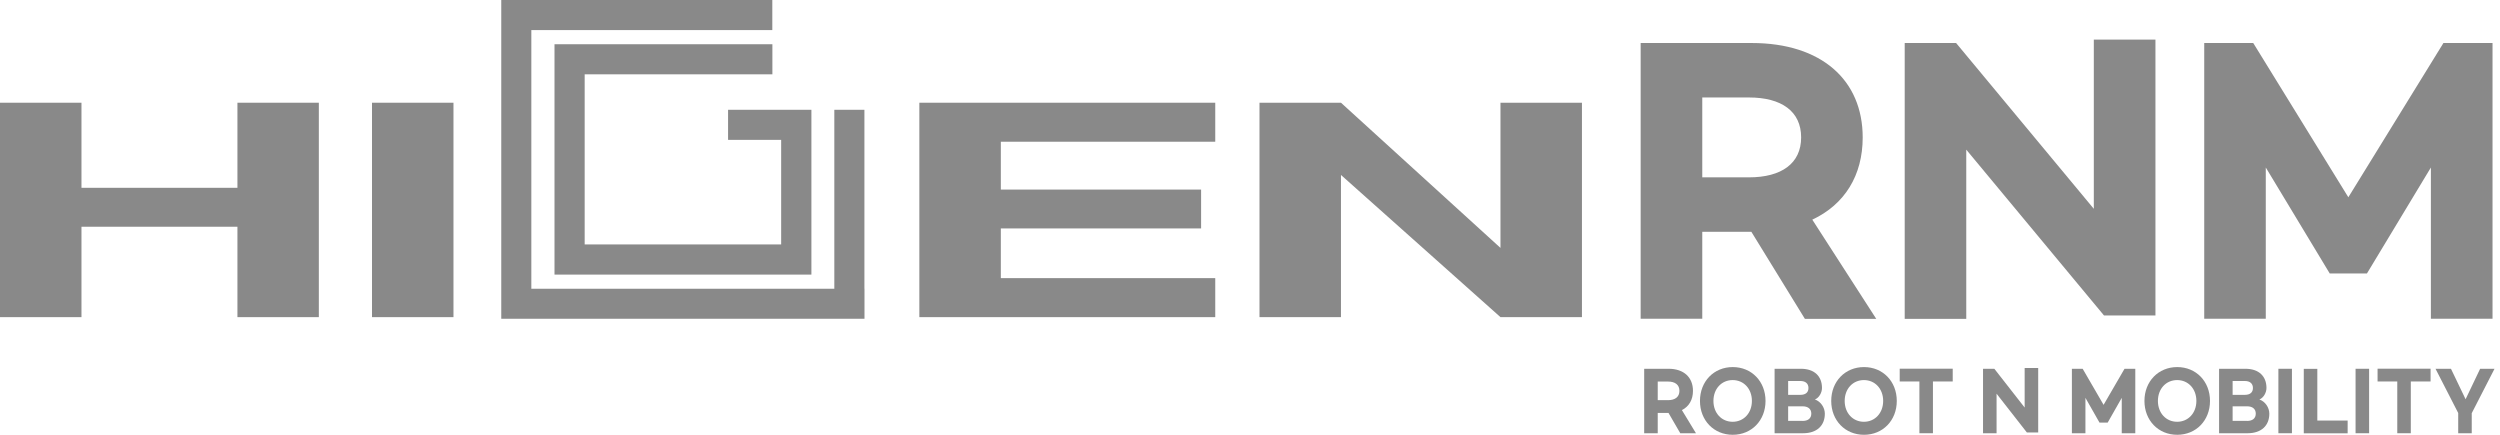
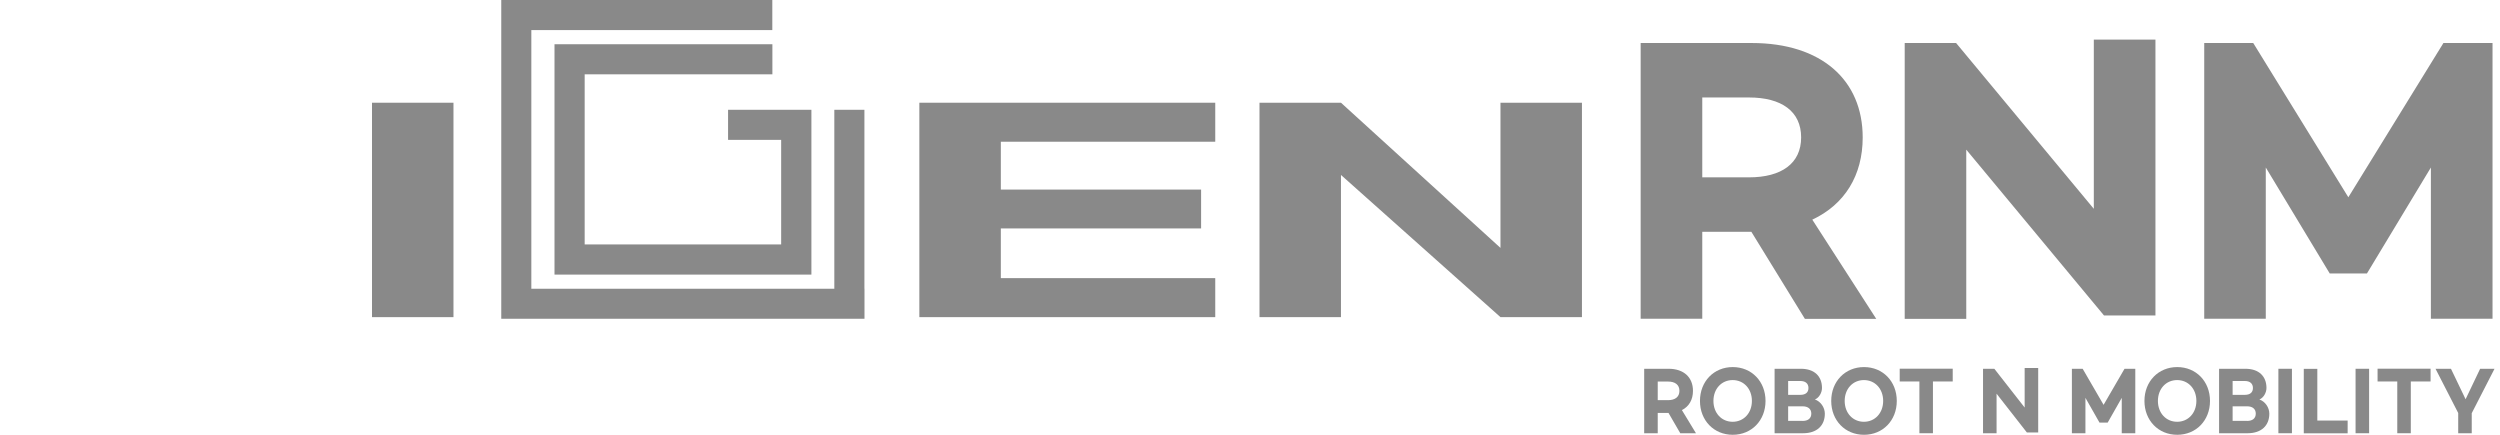
<svg xmlns="http://www.w3.org/2000/svg" width="230" height="40" viewBox="0 0 230 40" fill="none">
  <g clip-path="url(#clip0_23_1140)">
    <path d="M166.045 29.326L161.126 21.327H156.609V29.326H150.94V3.957H161.154C167.595 3.957 171.368 7.383 171.368 12.642C171.368 16.132 169.719 18.807 166.732 20.209L172.614 29.333H166.045V29.326ZM156.609 16.316H160.906C163.893 16.316 165.705 15.042 165.705 12.642C165.705 10.242 163.9 8.968 160.906 8.968H156.609V16.316Z" fill="#898989" />
    <path d="M175.233 3.957H179.961L192.631 19.211V3.645H198.301V29.021H193.566L180.896 13.767V29.333H175.233V3.957Z" fill="#898989" />
    <path d="M202.789 3.957H207.298L216.047 18.149L224.796 3.957H229.312V29.326H223.642V15.41L217.76 25.157H214.334L208.452 15.41V29.326H202.789V3.957Z" fill="#898989" />
    <path d="M41.72 9.45H34.224V29.177H41.72V9.45Z" fill="#898989" />
-     <path d="M21.844 9.45V17.278H7.496V9.45H0V29.177H7.496V20.86H21.844V29.177H29.333V9.45H21.844Z" fill="#898989" />
    <path d="M111.803 13.039V9.45H84.58V29.177H111.803V25.588H92.076V21.016H110.501V17.441H92.076V13.039H111.803Z" fill="#898989" />
    <path d="M138.043 9.45V22.807L123.369 9.45H115.873V29.177H123.369V16.096L138.043 29.177H145.539V9.45H138.043Z" fill="#898989" />
    <path d="M66.976 12.868H71.867V22.488H53.789V6.838H71.06V4.07H51.014V25.263H74.649V10.101H66.983V12.868H66.976ZM79.526 26.558V10.101H76.758V26.565H48.883V2.768H71.053V0H46.116V29.326H79.533V26.558H79.526Z" fill="#898989" />
    <path d="M154.585 39.858L153.502 37.99H152.511V39.858H151.265V33.927H153.509C154.925 33.927 155.753 34.727 155.753 35.958C155.753 36.772 155.392 37.402 154.734 37.728L156.029 39.858H154.585ZM152.511 36.815H153.452C154.111 36.815 154.507 36.517 154.507 35.958C154.507 35.399 154.111 35.102 153.452 35.102H152.511V36.822V36.815Z" fill="#898989" />
    <path d="M156.397 36.886C156.397 35.088 157.678 33.771 159.412 33.771C161.147 33.771 162.428 35.088 162.428 36.886C162.428 38.683 161.147 40 159.412 40C157.678 40 156.397 38.683 156.397 36.886ZM161.175 36.886C161.175 35.767 160.425 34.967 159.405 34.967C158.386 34.967 157.636 35.767 157.636 36.886C157.636 38.004 158.386 38.804 159.405 38.804C160.425 38.804 161.175 37.997 161.175 36.886Z" fill="#898989" />
    <path d="M163.263 33.927H165.684C166.923 33.927 167.623 34.613 167.623 35.696C167.623 36.121 167.354 36.602 166.972 36.751C167.503 36.935 167.885 37.487 167.885 38.06C167.885 39.158 167.149 39.858 165.889 39.858H163.263V33.927ZM165.634 36.326C166.109 36.326 166.378 36.107 166.378 35.696C166.378 35.286 166.102 35.052 165.634 35.052H164.509V36.326H165.634ZM165.84 38.726C166.335 38.726 166.64 38.492 166.64 38.053C166.64 37.615 166.328 37.381 165.84 37.381H164.509V38.719H165.84V38.726Z" fill="#898989" />
    <path d="M168.473 36.886C168.473 35.088 169.754 33.771 171.488 33.771C173.222 33.771 174.504 35.088 174.504 36.886C174.504 38.683 173.222 40 171.488 40C169.754 40 168.473 38.683 168.473 36.886ZM173.251 36.886C173.251 35.767 172.5 34.967 171.481 34.967C170.462 34.967 169.711 35.767 169.711 36.886C169.711 38.004 170.462 38.804 171.481 38.804C172.5 38.804 173.251 37.997 173.251 36.886Z" fill="#898989" />
    <path d="M179.643 35.095H177.83V39.858H176.585V35.095H174.773V33.92H179.65V35.095H179.643Z" fill="#898989" />
    <path d="M182.438 33.927H183.479L186.268 37.494V33.856H187.514V39.788H186.473L183.684 36.22V39.858H182.438V33.927Z" fill="#898989" />
    <path d="M190.614 33.927H191.605L193.53 37.246L195.456 33.927H196.447V39.858H195.201V36.602L193.905 38.882H193.155L191.86 36.602V39.858H190.614V33.927Z" fill="#898989" />
    <path d="M197.289 36.886C197.289 35.088 198.57 33.771 200.304 33.771C202.039 33.771 203.32 35.088 203.32 36.886C203.32 38.683 202.039 40 200.304 40C198.57 40 197.289 38.683 197.289 36.886ZM202.067 36.886C202.067 35.767 201.317 34.967 200.297 34.967C199.278 34.967 198.528 35.767 198.528 36.886C198.528 38.004 199.278 38.804 200.297 38.804C201.317 38.804 202.067 37.997 202.067 36.886Z" fill="#898989" />
    <path d="M204.155 33.927H206.576C207.815 33.927 208.515 34.613 208.515 35.696C208.515 36.121 208.246 36.602 207.864 36.751C208.395 36.935 208.777 37.487 208.777 38.06C208.777 39.158 208.041 39.858 206.781 39.858H204.155V33.927ZM206.526 36.326C207.001 36.326 207.27 36.107 207.27 35.696C207.27 35.286 206.993 35.052 206.526 35.052H205.401V36.326H206.526ZM206.732 38.726C207.227 38.726 207.531 38.492 207.531 38.053C207.531 37.615 207.22 37.381 206.732 37.381H205.401V38.719H206.732V38.726Z" fill="#898989" />
    <path d="M210.858 33.927V39.858H209.612V33.927H210.858Z" fill="#898989" />
    <path d="M213.194 33.927V38.691H215.983V39.865H211.948V33.934H213.194V33.927Z" fill="#898989" />
    <path d="M217.958 33.927V39.858H216.712V33.927H217.958Z" fill="#898989" />
    <path d="M223.606 35.095H221.794V39.858H220.549V35.095H218.736V33.92H223.613V35.095H223.606Z" fill="#898989" />
    <path d="M227.4 37.997V39.858H226.155V37.997L224.067 33.927H225.489L226.834 36.73L228.172 33.927H229.496L227.408 37.997H227.4Z" fill="#898989" />
  </g>
  <defs>
    <clipPath id="clip0_23_1140">
      <rect width="229.489" height="40" fill="white" />
    </clipPath>
  </defs>
</svg>